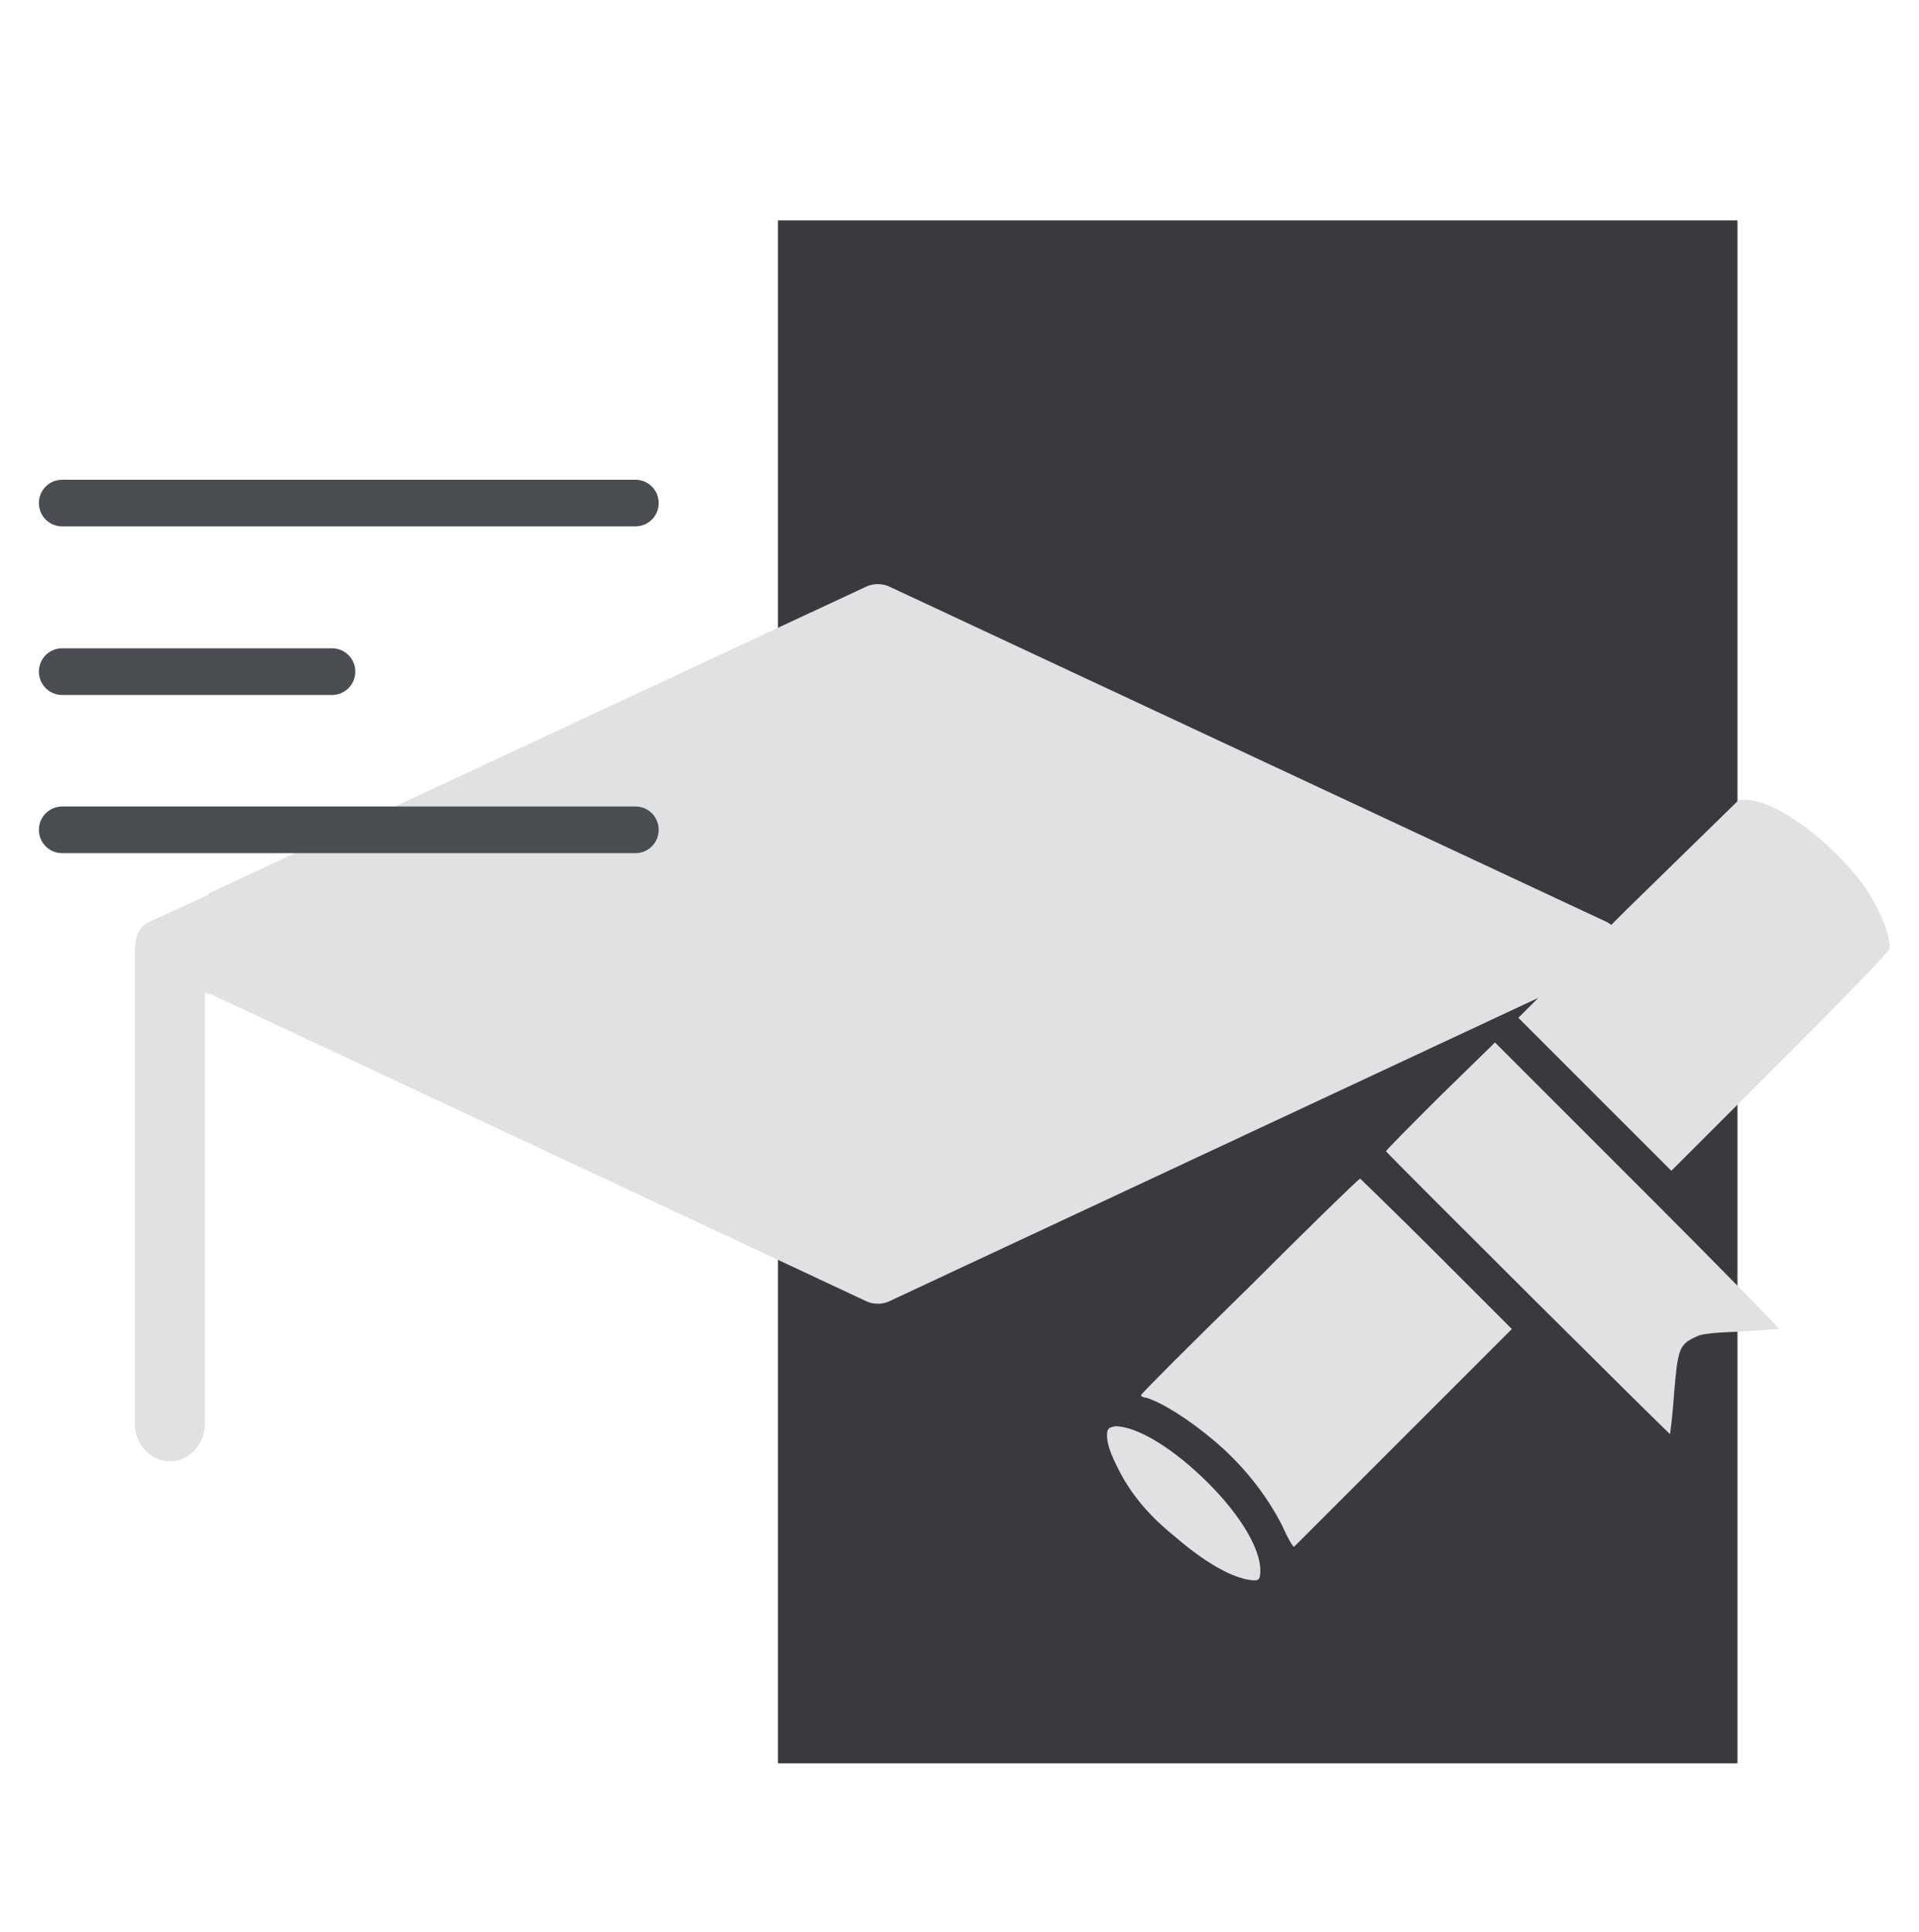
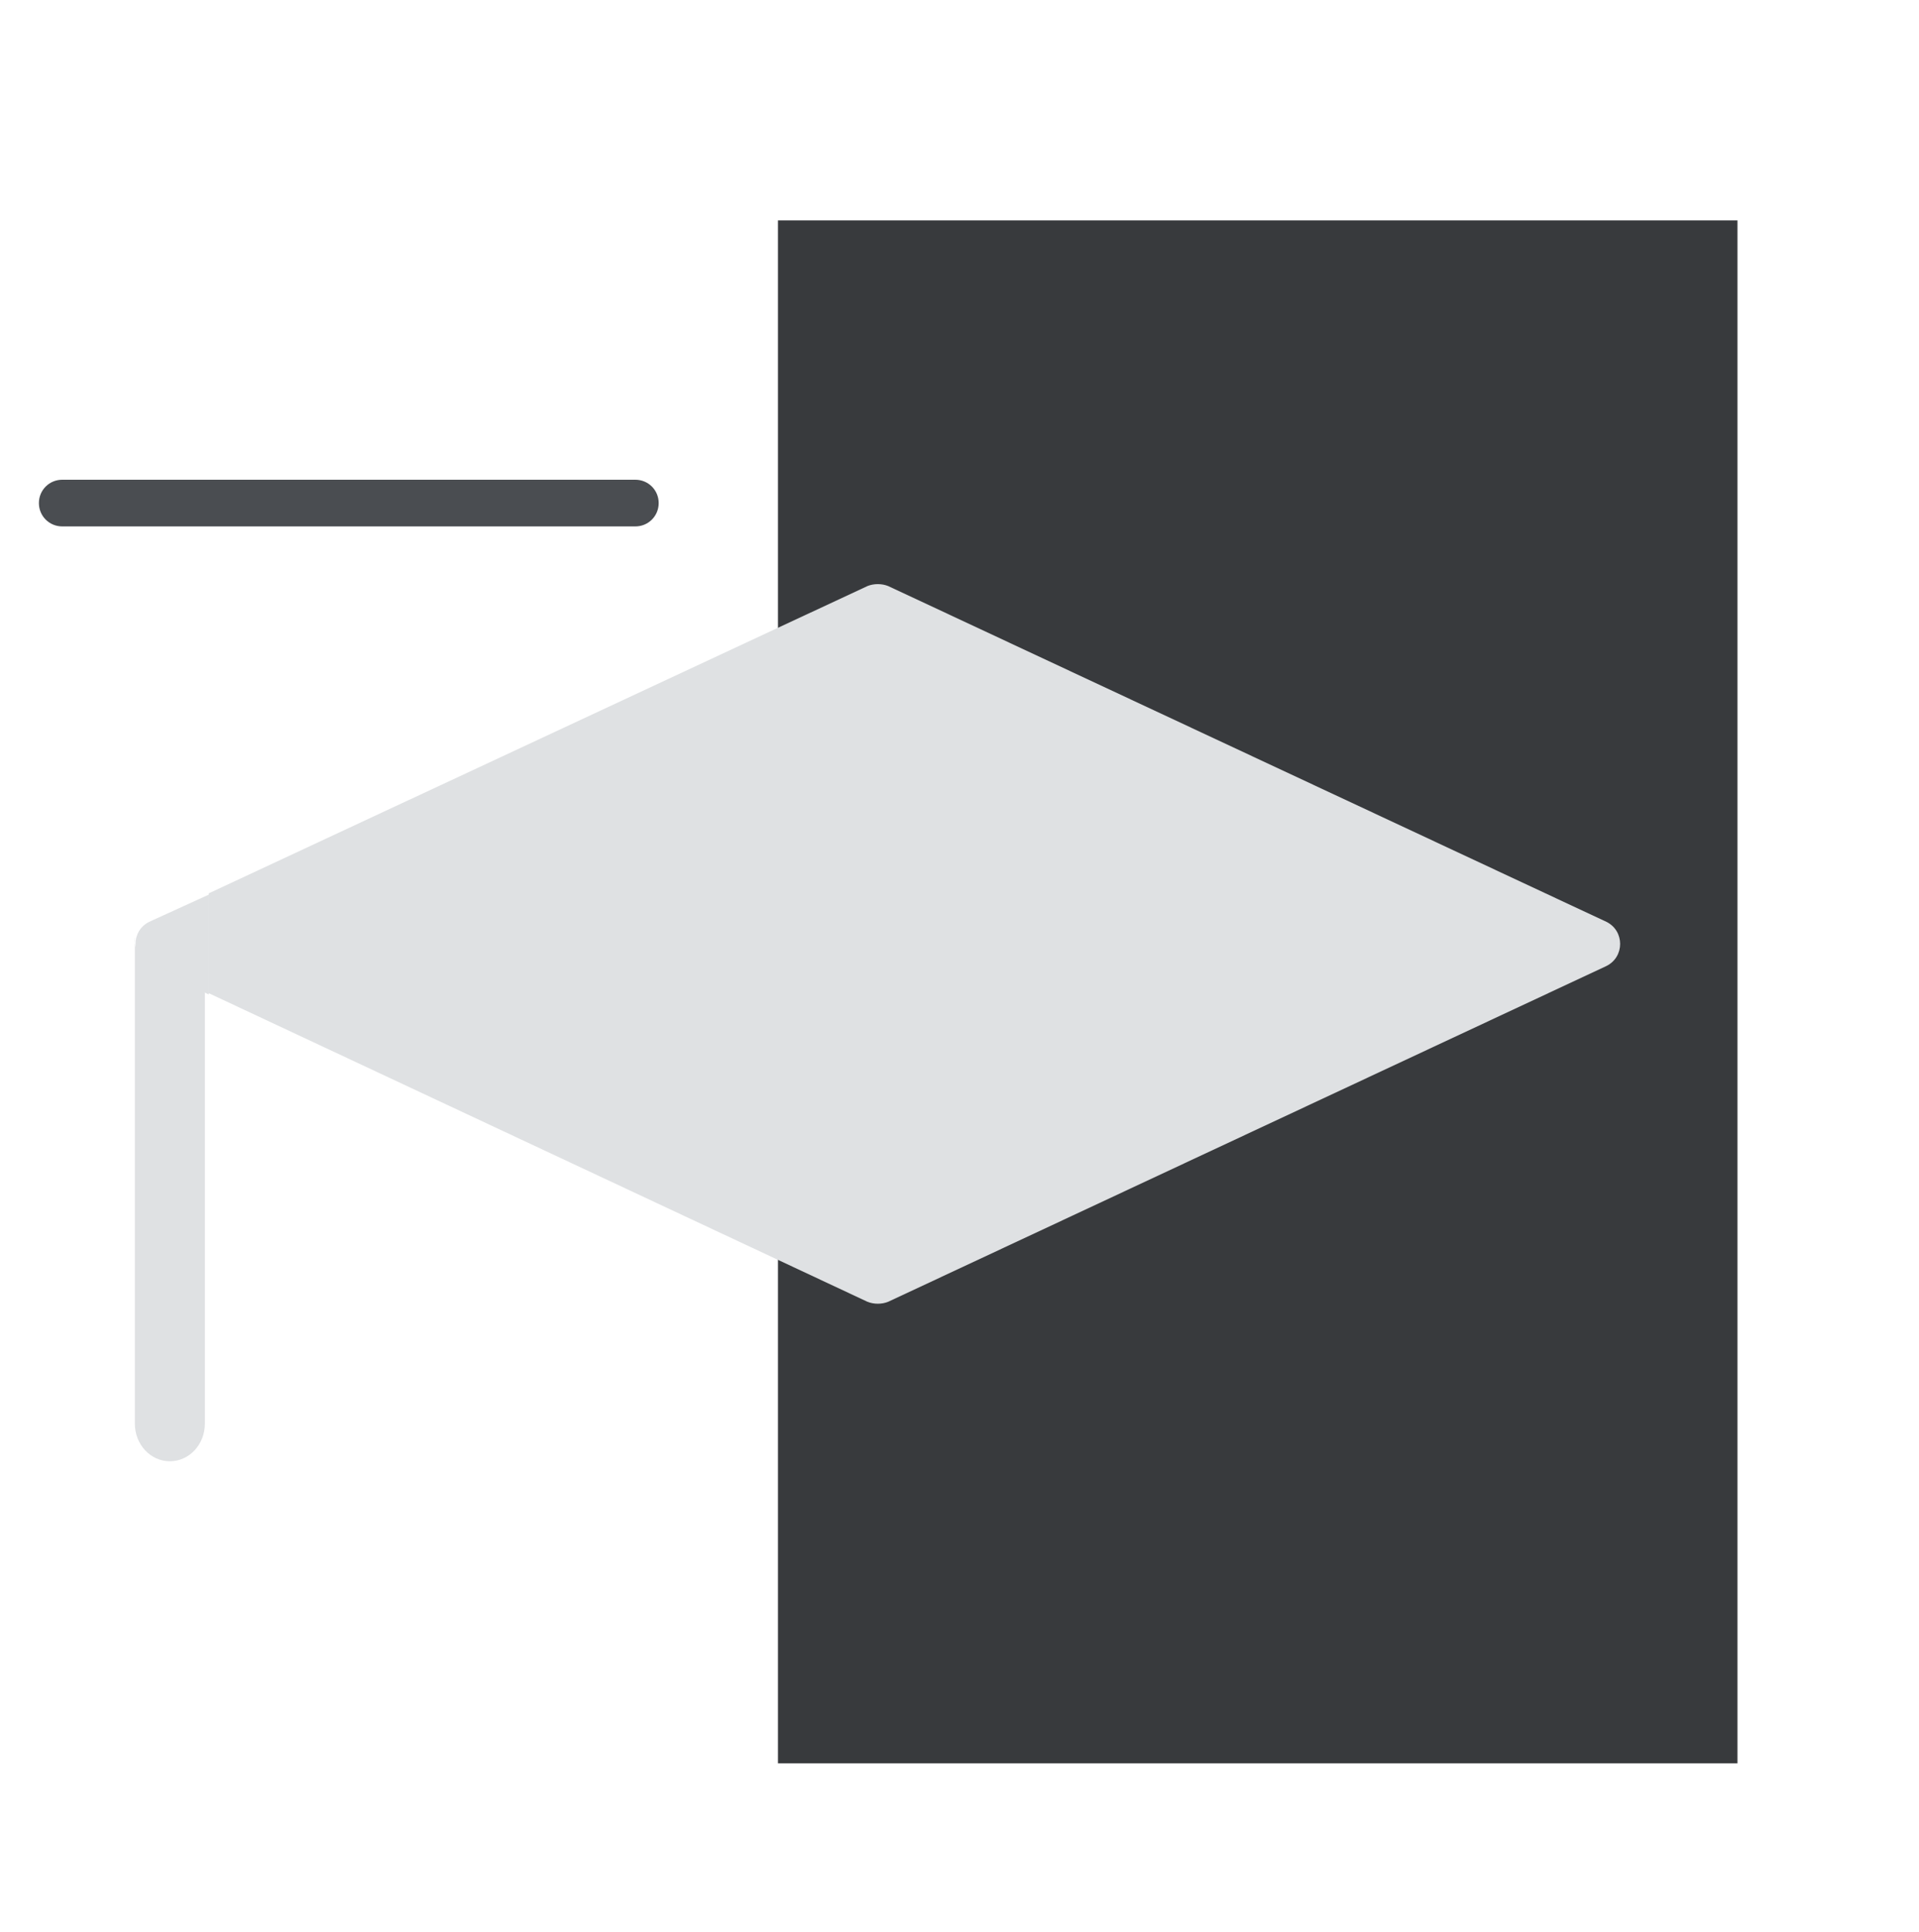
<svg xmlns="http://www.w3.org/2000/svg" version="1.1" id="Layer_1" x="0px" y="0px" viewBox="0 0 148 149" style="enable-background:new 0 0 148 149;" xml:space="preserve">
  <style type="text/css">
	.st0{fill:#383A3D;}
	.st1{fill:#DFE1E3;}
	.st2{fill-rule:evenodd;clip-rule:evenodd;fill:#DFE1E3;}
	.st3{fill:#4A4D51;}
</style>
  <g>
    <rect x="60" y="17" class="st0" width="74" height="119" />
    <path class="st1" d="M123.9,71.1L68.5,45.2c-0.5-0.2-1.1-0.2-1.6,0L16.1,68.9v7.7l50.8,23.8c0.5,0.2,1.1,0.2,1.6,0l55.4-25.9   C125.3,73.8,125.3,71.8,123.9,71.1L123.9,71.1z" />
    <path class="st1" d="M11.5,71.1c-1.4,0.7-1.4,2.7,0,3.4l4.6,2.2V69L11.5,71.1L11.5,71.1z" />
    <path class="st1" d="M10.4,109.8c0,1.6,1.2,2.9,2.7,2.9s2.7-1.3,2.7-2.9V76.3l-4.4-2.2c-0.7-0.4-1.1-1.1-1-1.8V109.8z" />
-     <path class="st2" d="M125.5,70.1l-8.4,8.4l5.9,5.9l5.9,5.9l8.4-8.4c4.8-4.8,8.4-8.5,8.4-8.7c0.2-0.9-0.8-3.3-2.1-5.1   c-2.6-3.4-6.7-6.4-8.9-6.4h-0.6L125.5,70.1z M111,84.6c-2.3,2.3-4.2,4.2-4.1,4.2c0.8,0.9,21.9,21.9,21.9,21.8c0,0,0.2-1.4,0.3-3   c0.3-3.6,0.4-3.9,1.7-4.5c0.4-0.2,0.9-0.3,3.4-0.4c1.6-0.1,2.9-0.2,3-0.2c0.1,0-4.8-5-10.9-11.1l-11-11L111,84.6z M96.4,99.2   c-4.6,4.5-8.4,8.3-8.4,8.4c0,0.1,0.2,0.2,0.4,0.2c1.3,0.4,3.3,1.7,5.1,3.2c2.3,1.9,4.2,4.3,5.4,6.7c0.4,0.9,0.8,1.6,0.9,1.6   c0,0,3.8-3.8,8.4-8.4l8.4-8.4l-5.8-5.8c-3.2-3.2-5.9-5.8-5.9-5.8C104.8,90.9,101,94.6,96.4,99.2z M85.4,110.4   c-0.1,0.6,0.1,1.4,0.7,2.6c1,2.1,2.4,3.8,4.5,5.5c2.2,1.9,4.1,3,5.5,3.3c1,0.2,1.1,0.1,1.1-0.7c0-1.7-1.6-4.3-4-6.7   c-2.7-2.7-5.5-4.4-7.2-4.4C85.6,110.1,85.5,110.1,85.4,110.4z" />
-     <path class="st3" d="M3,51.8c0-1,0.8-1.8,1.8-1.8h20.8c1,0,1.8,0.8,1.8,1.8c0,1-0.8,1.8-1.8,1.8H4.8C3.8,53.6,3,52.8,3,51.8z" />
-     <path class="st3" d="M3,64c0-1,0.8-1.8,1.8-1.8H49c1,0,1.8,0.8,1.8,1.8c0,1-0.8,1.8-1.8,1.8H4.8C3.8,65.8,3,65,3,64z" />
    <path class="st3" d="M3,38.8c0-1,0.8-1.8,1.8-1.8H49c1,0,1.8,0.8,1.8,1.8c0,1-0.8,1.8-1.8,1.8H4.8C3.8,40.6,3,39.8,3,38.8z" />
  </g>
</svg>